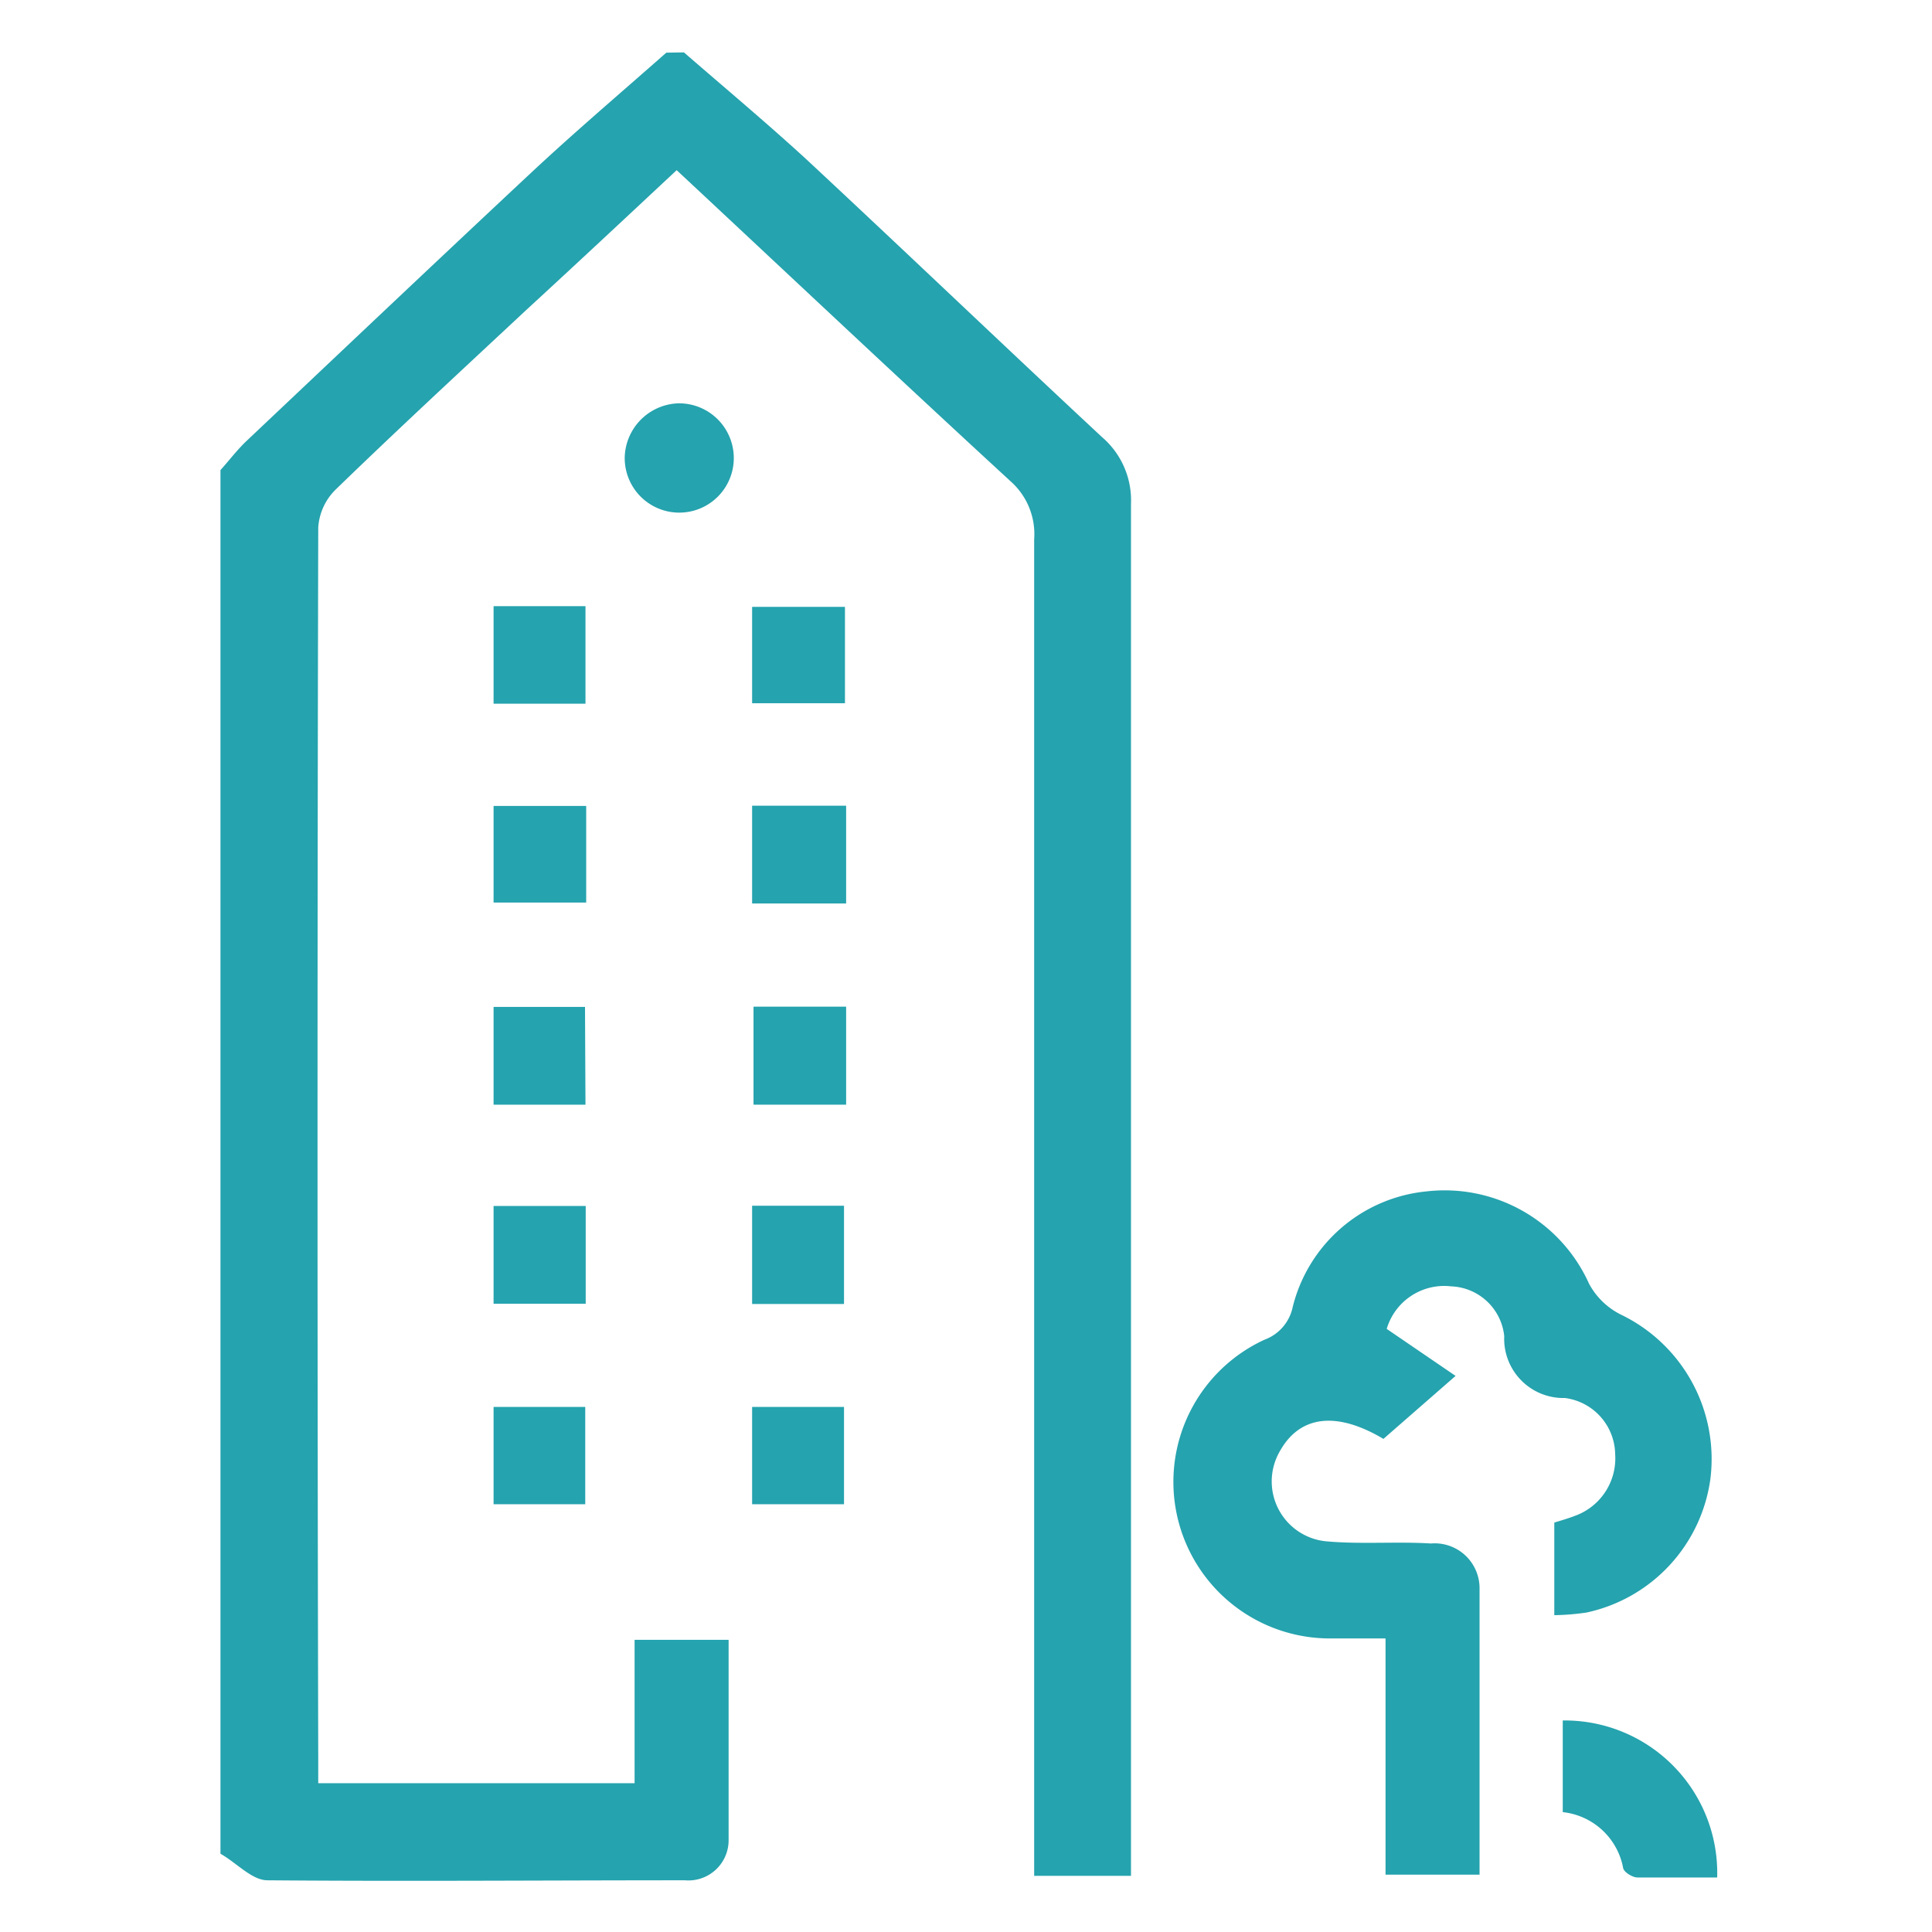
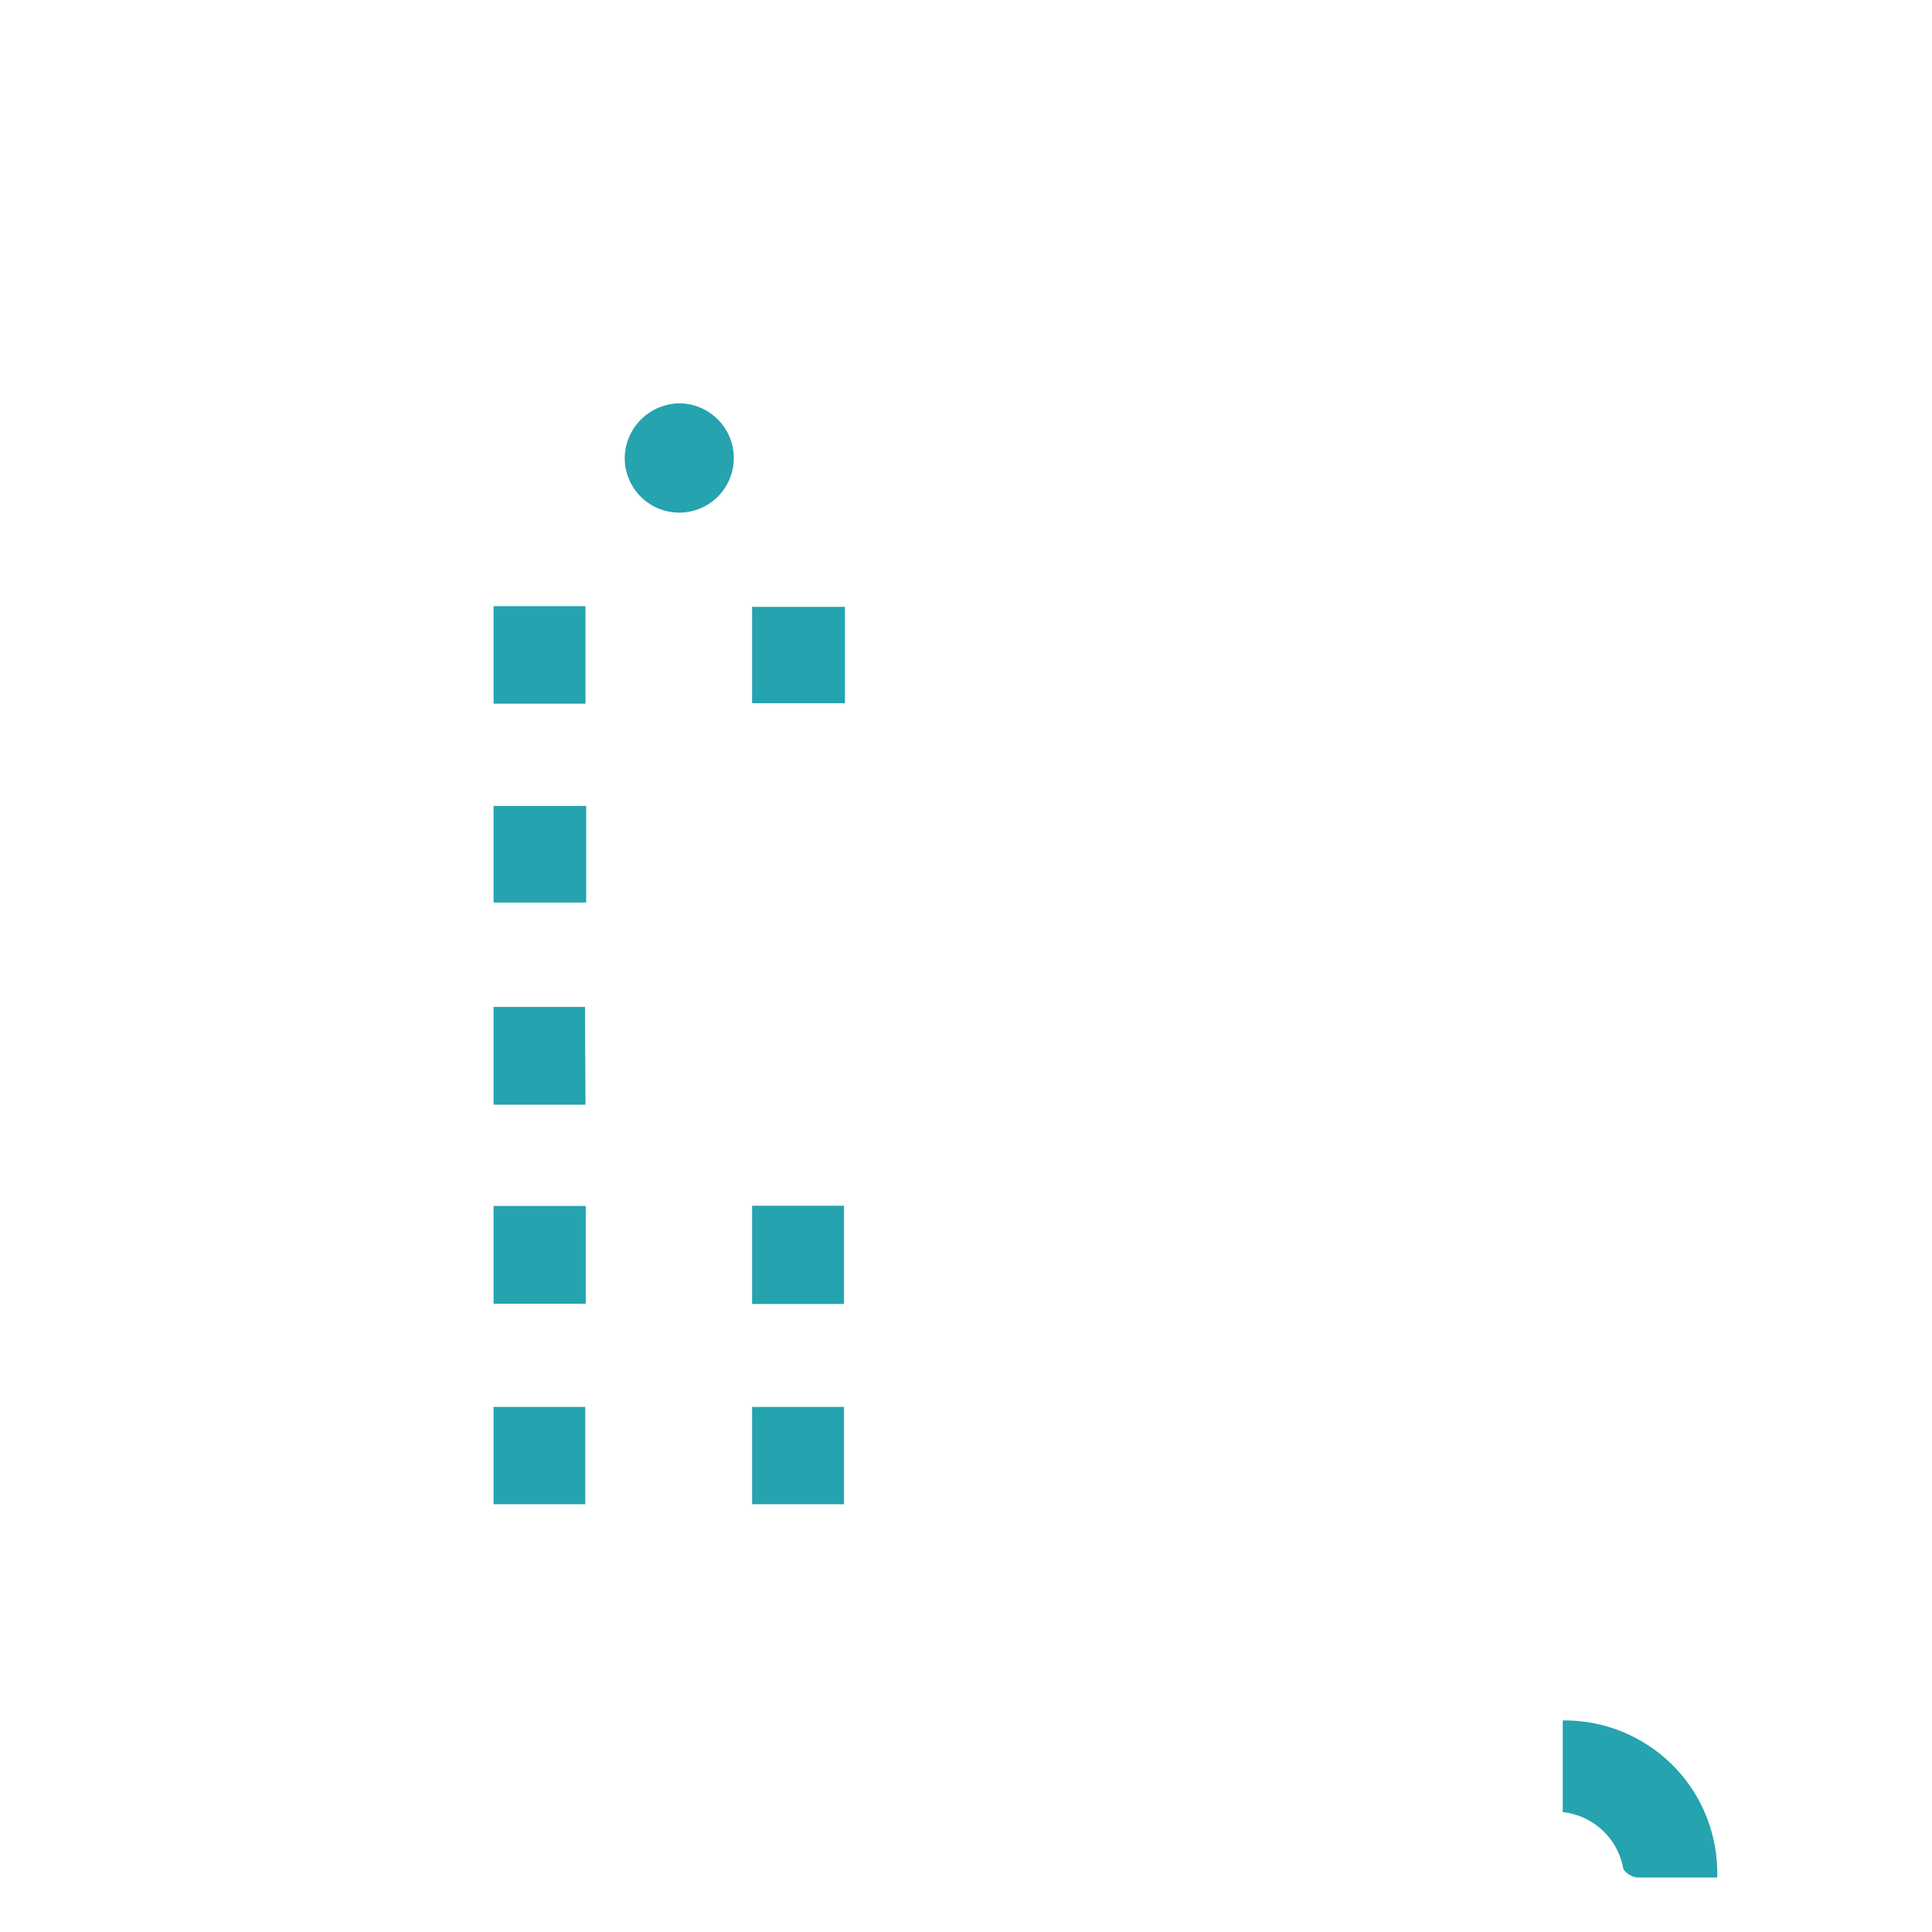
<svg xmlns="http://www.w3.org/2000/svg" id="Capa_1" data-name="Capa 1" viewBox="0 0 82.2 82.2">
  <defs>
    <style>.cls-1{fill:#25a3ae;}</style>
  </defs>
  <title>Sin título-1iconos</title>
-   <path class="cls-1" d="M29.1,2.23c1.74,1.51,3.52,3,5.21,4.55,4.21,3.92,8.37,7.9,12.58,11.82a3.54,3.54,0,0,1,1.23,2.83q0,28.56,0,57.11v1.27H44V78.27q0-27.66,0-55.32A3,3,0,0,0,43,20.48c-4.74-4.36-9.42-8.77-14.21-13.24-2.14,2-4.28,4-6.39,5.94-2.72,2.54-5.45,5.06-8.12,7.65a2.49,2.49,0,0,0-.74,1.61q-.06,26.2,0,52.43v1H27V69.77H31c0,2.87,0,5.7,0,8.53A1.71,1.71,0,0,1,29.14,80c-5.92,0-11.84.05-17.76,0-.66,0-1.31-.74-2-1.13V20c.37-.41.71-.86,1.11-1.24,4-3.78,8-7.57,12-11.31,1.91-1.79,3.9-3.48,5.86-5.21Z" />
-   <path class="cls-1" d="M66.13,68.72V64.78c.3-.09.6-.18.89-.29a2.6,2.6,0,0,0,1.7-2.62,2.45,2.45,0,0,0-2.14-2.39A2.52,2.52,0,0,1,64,56.85a2.36,2.36,0,0,0-2.26-2.12A2.55,2.55,0,0,0,59,56.54l2.93,2-3.07,2.68c-2-1.19-3.56-1-4.41.53a2.56,2.56,0,0,0,2,3.83c1.47.13,3,0,4.43.09a1.91,1.91,0,0,1,2.07,1.88c0,4,0,8.07,0,12.21h-4V69.71H56.64A6.66,6.66,0,0,1,53.8,57,1.89,1.89,0,0,0,55,55.61a6.52,6.52,0,0,1,5.69-4.92,6.74,6.74,0,0,1,6.92,3.93,3.11,3.11,0,0,0,1.35,1.31,6.82,6.82,0,0,1,3.81,7,6.75,6.75,0,0,1-5.28,5.68A10.68,10.68,0,0,1,66.13,68.72Z" />
  <path class="cls-1" d="M73.06,79.88c-1.18,0-2.29,0-3.39,0-.22,0-.58-.23-.61-.4a2.93,2.93,0,0,0-2.57-2.38v-3.9A6.49,6.49,0,0,1,73.06,79.88Z" />
  <path class="cls-1" d="M21,25.79h3.91v4.15H21Z" />
  <path class="cls-1" d="M32,29.92v-4.1h3.95v4.1Z" />
  <path class="cls-1" d="M24.94,34.29V38.4H21V34.29Z" />
-   <path class="cls-1" d="M36,38.44H32V34.28H36Z" />
  <path class="cls-1" d="M24.91,47H21V42.84h3.89Z" />
-   <path class="cls-1" d="M32.06,42.83H36V47H32.06Z" />
  <path class="cls-1" d="M24.92,51.31v4.16H21V51.31Z" />
  <path class="cls-1" d="M32,55.48V51.3h3.91v4.18Z" />
  <path class="cls-1" d="M21,59.86H24.9V64H21Z" />
  <path class="cls-1" d="M32,59.86h3.91V64H32Z" />
  <path class="cls-1" d="M31.22,19.53a2.32,2.32,0,0,1-4.64-.08,2.36,2.36,0,0,1,2.31-2.29A2.33,2.33,0,0,1,31.22,19.53Z" />
</svg>